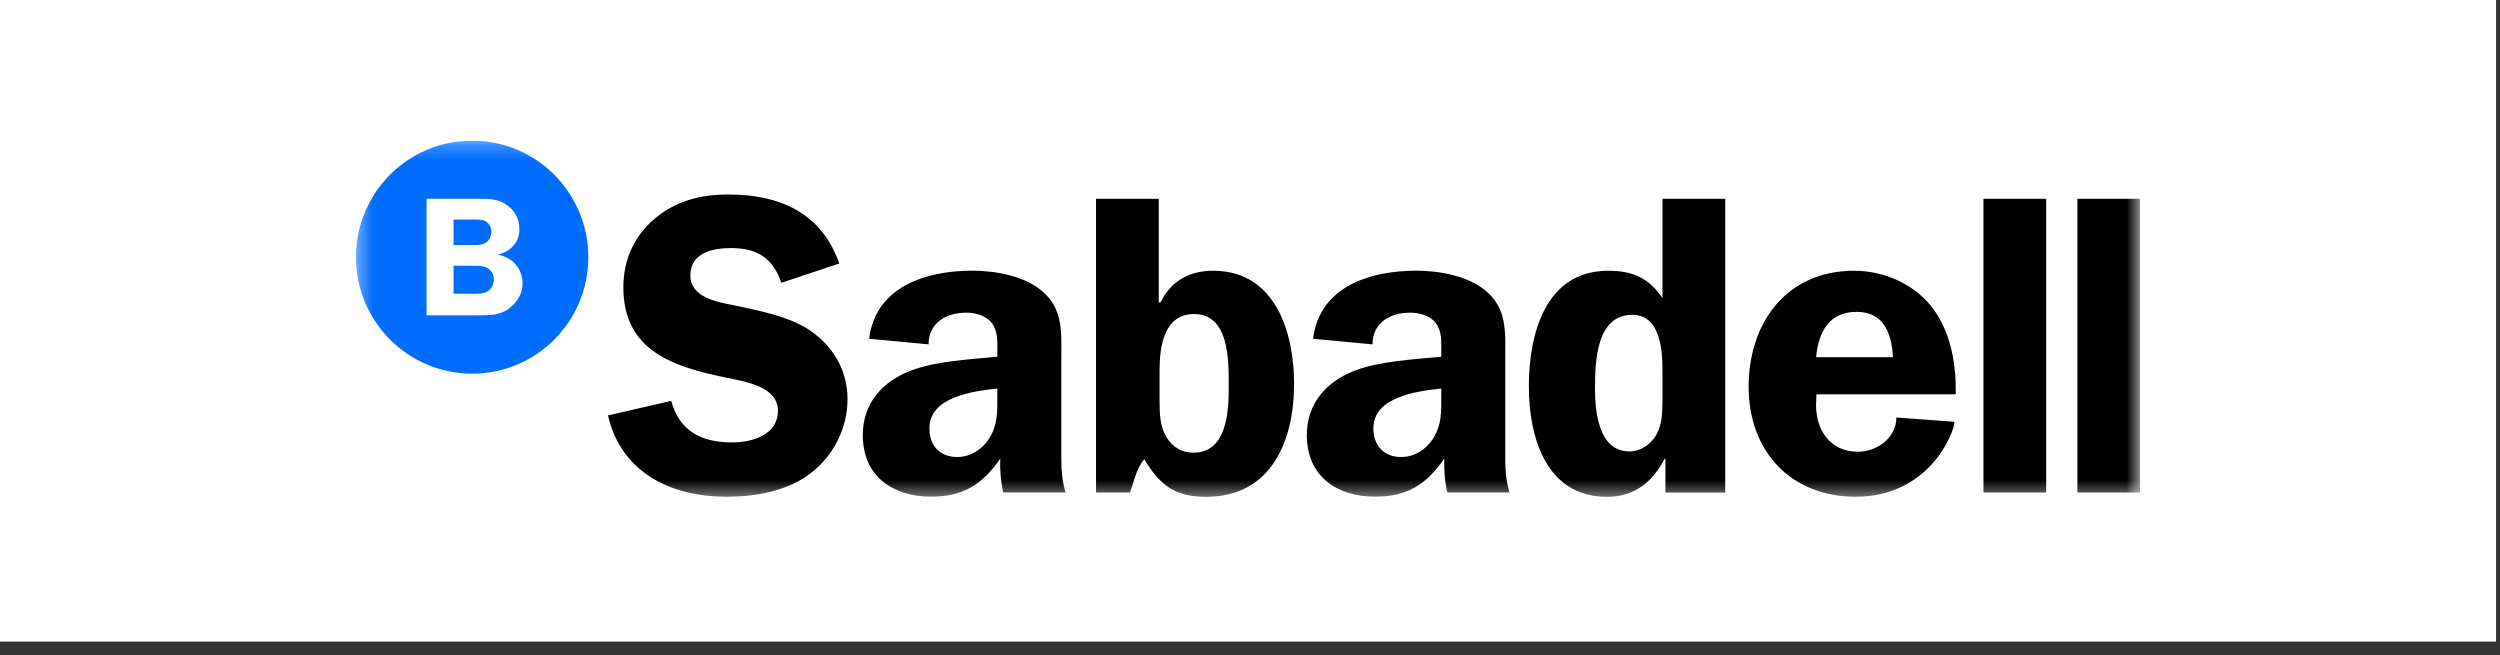
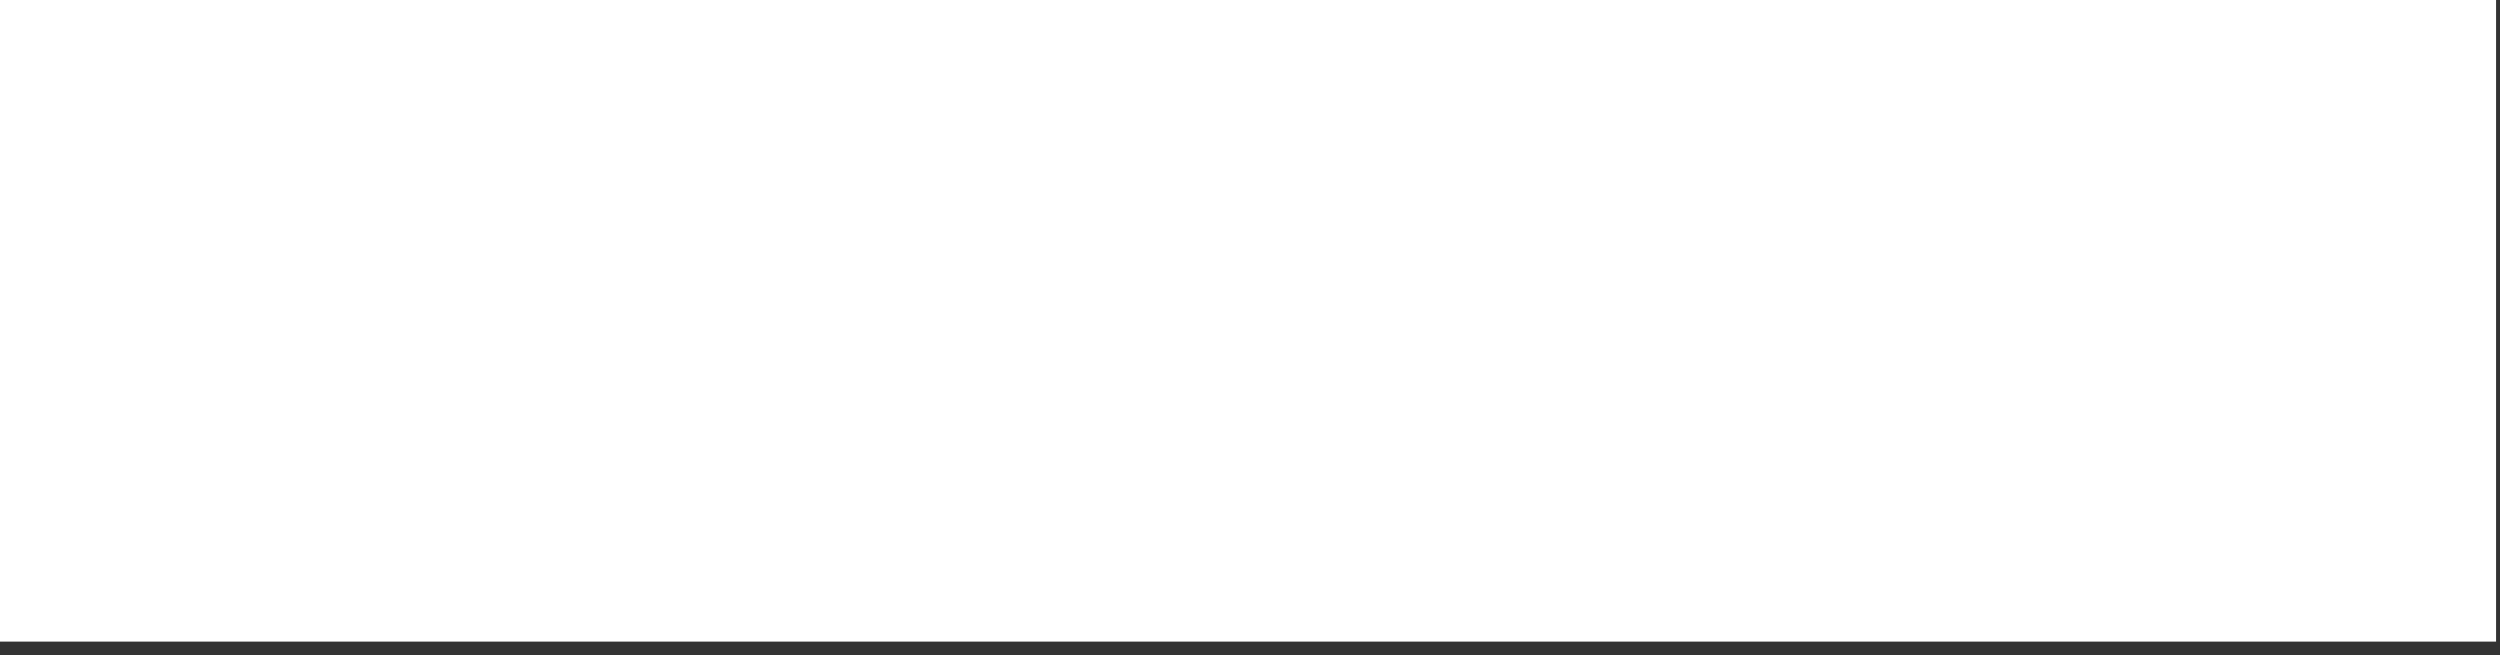
<svg xmlns="http://www.w3.org/2000/svg" width="164" height="43" viewBox="0 0 164 43" fill="none">
  <rect x="0" y="0" width="164" height="43" fill="#333333" stroke="none" />
  <rect width="163.742" height="42.089" fill="white" />
  <g clip-path="url(#clip0_385_14748)">
    <mask id="mask0_385_14748" style="mask-type:luminance" maskUnits="userSpaceOnUse" x="23" y="9" width="118" height="24">
      <path d="M140.392 9.225H23.351V32.593H140.392V9.225Z" fill="white" />
    </mask>
    <g mask="url(#mask0_385_14748)">
-       <path fill-rule="evenodd" clip-rule="evenodd" d="M38.594 16.871C38.594 21.092 35.184 24.512 30.975 24.512C26.766 24.512 23.351 21.092 23.351 16.871C23.351 12.645 26.766 9.225 30.975 9.225C35.178 9.225 38.594 12.645 38.594 16.871ZM31.069 17.432H29.758H29.753V19.27H30.985C31.014 19.27 31.044 19.27 31.074 19.27C31.381 19.272 31.746 19.274 31.998 19.102C32.254 18.935 32.4 18.626 32.4 18.311C32.4 18.023 32.223 17.725 31.967 17.578C31.711 17.432 31.356 17.432 31.069 17.432ZM30.834 14.405H29.758H29.753V16.075H30.964C30.991 16.075 31.019 16.075 31.046 16.076C31.34 16.077 31.666 16.079 31.91 15.897C32.124 15.74 32.233 15.463 32.233 15.206C32.233 14.928 32.103 14.661 31.857 14.515C31.639 14.394 31.264 14.399 30.974 14.403C30.924 14.404 30.877 14.405 30.834 14.405ZM27.983 20.684V13.043V13.038H31.392C31.993 13.038 32.614 13.038 33.137 13.373C33.748 13.76 34.071 14.321 34.071 15.043C34.071 15.913 33.492 16.489 32.693 16.693V16.714C33.638 16.903 34.28 17.631 34.28 18.62C34.28 19.291 33.878 19.883 33.346 20.27C32.792 20.684 32.045 20.684 31.392 20.684H27.983Z" fill="#006DFF" />
+       <path fill-rule="evenodd" clip-rule="evenodd" d="M38.594 16.871C38.594 21.092 35.184 24.512 30.975 24.512C26.766 24.512 23.351 21.092 23.351 16.871C23.351 12.645 26.766 9.225 30.975 9.225C35.178 9.225 38.594 12.645 38.594 16.871ZM31.069 17.432H29.753V19.27H30.985C31.014 19.27 31.044 19.27 31.074 19.27C31.381 19.272 31.746 19.274 31.998 19.102C32.254 18.935 32.4 18.626 32.4 18.311C32.4 18.023 32.223 17.725 31.967 17.578C31.711 17.432 31.356 17.432 31.069 17.432ZM30.834 14.405H29.758H29.753V16.075H30.964C30.991 16.075 31.019 16.075 31.046 16.076C31.34 16.077 31.666 16.079 31.91 15.897C32.124 15.74 32.233 15.463 32.233 15.206C32.233 14.928 32.103 14.661 31.857 14.515C31.639 14.394 31.264 14.399 30.974 14.403C30.924 14.404 30.877 14.405 30.834 14.405ZM27.983 20.684V13.043V13.038H31.392C31.993 13.038 32.614 13.038 33.137 13.373C33.748 13.76 34.071 14.321 34.071 15.043C34.071 15.913 33.492 16.489 32.693 16.693V16.714C33.638 16.903 34.28 17.631 34.28 18.62C34.28 19.291 33.878 19.883 33.346 20.27C32.792 20.684 32.045 20.684 31.392 20.684H27.983Z" fill="#006DFF" />
      <path d="M136.277 32.31H140.392V13.043H136.277V32.31ZM130.115 32.31H134.23V13.043H130.115V32.31ZM119.138 23.433C119.279 21.804 119.979 20.458 121.796 20.458C123.588 20.458 124.094 21.888 124.178 23.433H119.138ZM128.298 25.879C128.324 23.941 128.016 21.919 126.841 20.291C125.666 18.662 123.619 17.761 121.63 17.761C117.206 17.761 114.71 21.16 114.71 25.371C114.71 29.613 117.483 32.587 121.739 32.587C126.554 32.587 128.209 28.377 128.209 27.67L124.402 27.387C124.402 28.707 123.144 29.634 121.88 29.634C120.089 29.634 119.133 28.256 119.133 26.57L119.16 25.868H128.298V25.879ZM109.055 26.355C109.055 27.057 109.028 27.816 108.689 28.461C108.355 29.105 107.655 29.613 106.898 29.613C104.851 29.613 104.632 26.999 104.632 25.454C104.632 23.742 104.715 20.652 107.07 20.652C108.945 20.652 109.06 23.009 109.06 24.386V26.355H109.055ZM113.175 32.31V13.043H109.06V19.558C108.167 18.238 107.102 17.761 105.504 17.761C101.357 17.761 100.292 21.946 100.292 25.345C100.292 28.66 101.415 32.593 105.415 32.593C107.238 32.593 108.412 31.608 109.196 30.095H109.253V32.315H113.175V32.31ZM94.548 26.046C94.548 27.057 94.574 27.9 93.989 28.801C93.514 29.529 92.757 29.979 91.916 29.979C90.767 29.979 90.094 29.22 90.094 28.099C90.094 26.02 92.976 25.659 94.548 25.486V26.046ZM99.028 32.31C98.804 31.608 98.746 30.906 98.746 30.173V23.517C98.746 21.804 98.887 20.233 97.43 19.049C96.282 18.091 94.381 17.756 92.919 17.756C89.921 17.756 86.563 18.767 86.14 22.223L90.036 22.59C90.036 21.186 91.185 20.511 92.501 20.511C93.117 20.511 93.817 20.704 94.182 21.186C94.6 21.721 94.548 22.448 94.548 23.066V23.401C92.814 23.569 90.543 23.684 88.918 24.297C87.044 24.999 85.728 26.434 85.728 28.539C85.728 31.236 87.686 32.582 90.208 32.582C92.339 32.582 93.571 31.77 94.746 30.084C94.72 30.812 94.772 31.571 94.945 32.305H99.028V32.31ZM71.895 32.31H74.135C74.386 31.55 74.553 30.739 75.059 30.121C76.093 31.833 77.075 32.593 79.122 32.593C83.404 32.593 84.892 28.911 84.892 25.177C84.892 21.804 83.66 17.761 79.597 17.761C77.999 17.761 76.824 18.437 76.125 19.84H76.015V13.043H71.9V32.31H71.895ZM76.067 24.276C76.067 22.757 76.349 20.6 78.339 20.6C80.605 20.6 80.605 23.574 80.605 25.177C80.605 26.722 80.605 29.697 78.281 29.697C77.524 29.697 76.934 29.33 76.542 28.712C76.093 28.01 76.067 27.109 76.067 26.324V24.276ZM65.425 26.046C65.425 27.057 65.451 27.9 64.866 28.801C64.391 29.529 63.633 29.979 62.793 29.979C61.644 29.979 60.97 29.22 60.97 28.099C60.97 26.02 63.858 25.659 65.425 25.486V26.046ZM69.905 32.31C69.681 31.608 69.623 30.906 69.623 30.173V23.517C69.623 21.804 69.764 20.233 68.307 19.049C67.158 18.091 65.258 17.756 63.795 17.756C60.798 17.756 57.44 18.767 57.017 22.223L60.913 22.59C60.913 21.186 62.062 20.511 63.378 20.511C63.994 20.511 64.694 20.704 65.059 21.186C65.477 21.721 65.425 22.448 65.425 23.066V23.401C63.691 23.569 61.419 23.684 59.795 24.297C57.915 24.999 56.599 26.434 56.599 28.539C56.599 31.236 58.558 32.582 61.08 32.582C63.211 32.582 64.443 31.77 65.618 30.084C65.592 30.812 65.644 31.571 65.816 32.305H69.905V32.31ZM55.059 17.285C53.884 13.943 51.137 12.76 47.779 12.76C46.014 12.76 44.364 13.152 42.965 14.331C41.591 15.483 40.892 17.054 40.892 18.856C40.892 23.066 44.255 24.077 47.67 24.779C48.845 25.03 51.033 25.339 51.033 26.942C51.033 28.544 49.325 29.021 48.035 29.021C46.046 29.021 44.589 28.319 44.03 26.298L39.884 27.251C40.751 31.016 44.03 32.587 47.644 32.587C49.576 32.587 51.675 32.221 53.216 31.016C54.699 29.864 55.597 28.068 55.597 26.188C55.597 24.276 54.641 22.679 53.075 21.637C51.733 20.736 49.628 20.343 48.062 20.008C46.97 19.809 45.289 19.474 45.289 18.07C45.289 16.583 46.745 16.274 47.952 16.274C49.659 16.274 50.699 16.918 51.257 18.552L55.059 17.285Z" fill="black" />
    </g>
  </g>
  <defs>
    <clipPath id="clip0_385_14748">
-       <rect width="117.041" height="23.639" fill="white" transform="translate(23.351 9.225)" />
-     </clipPath>
+       </clipPath>
  </defs>
</svg>